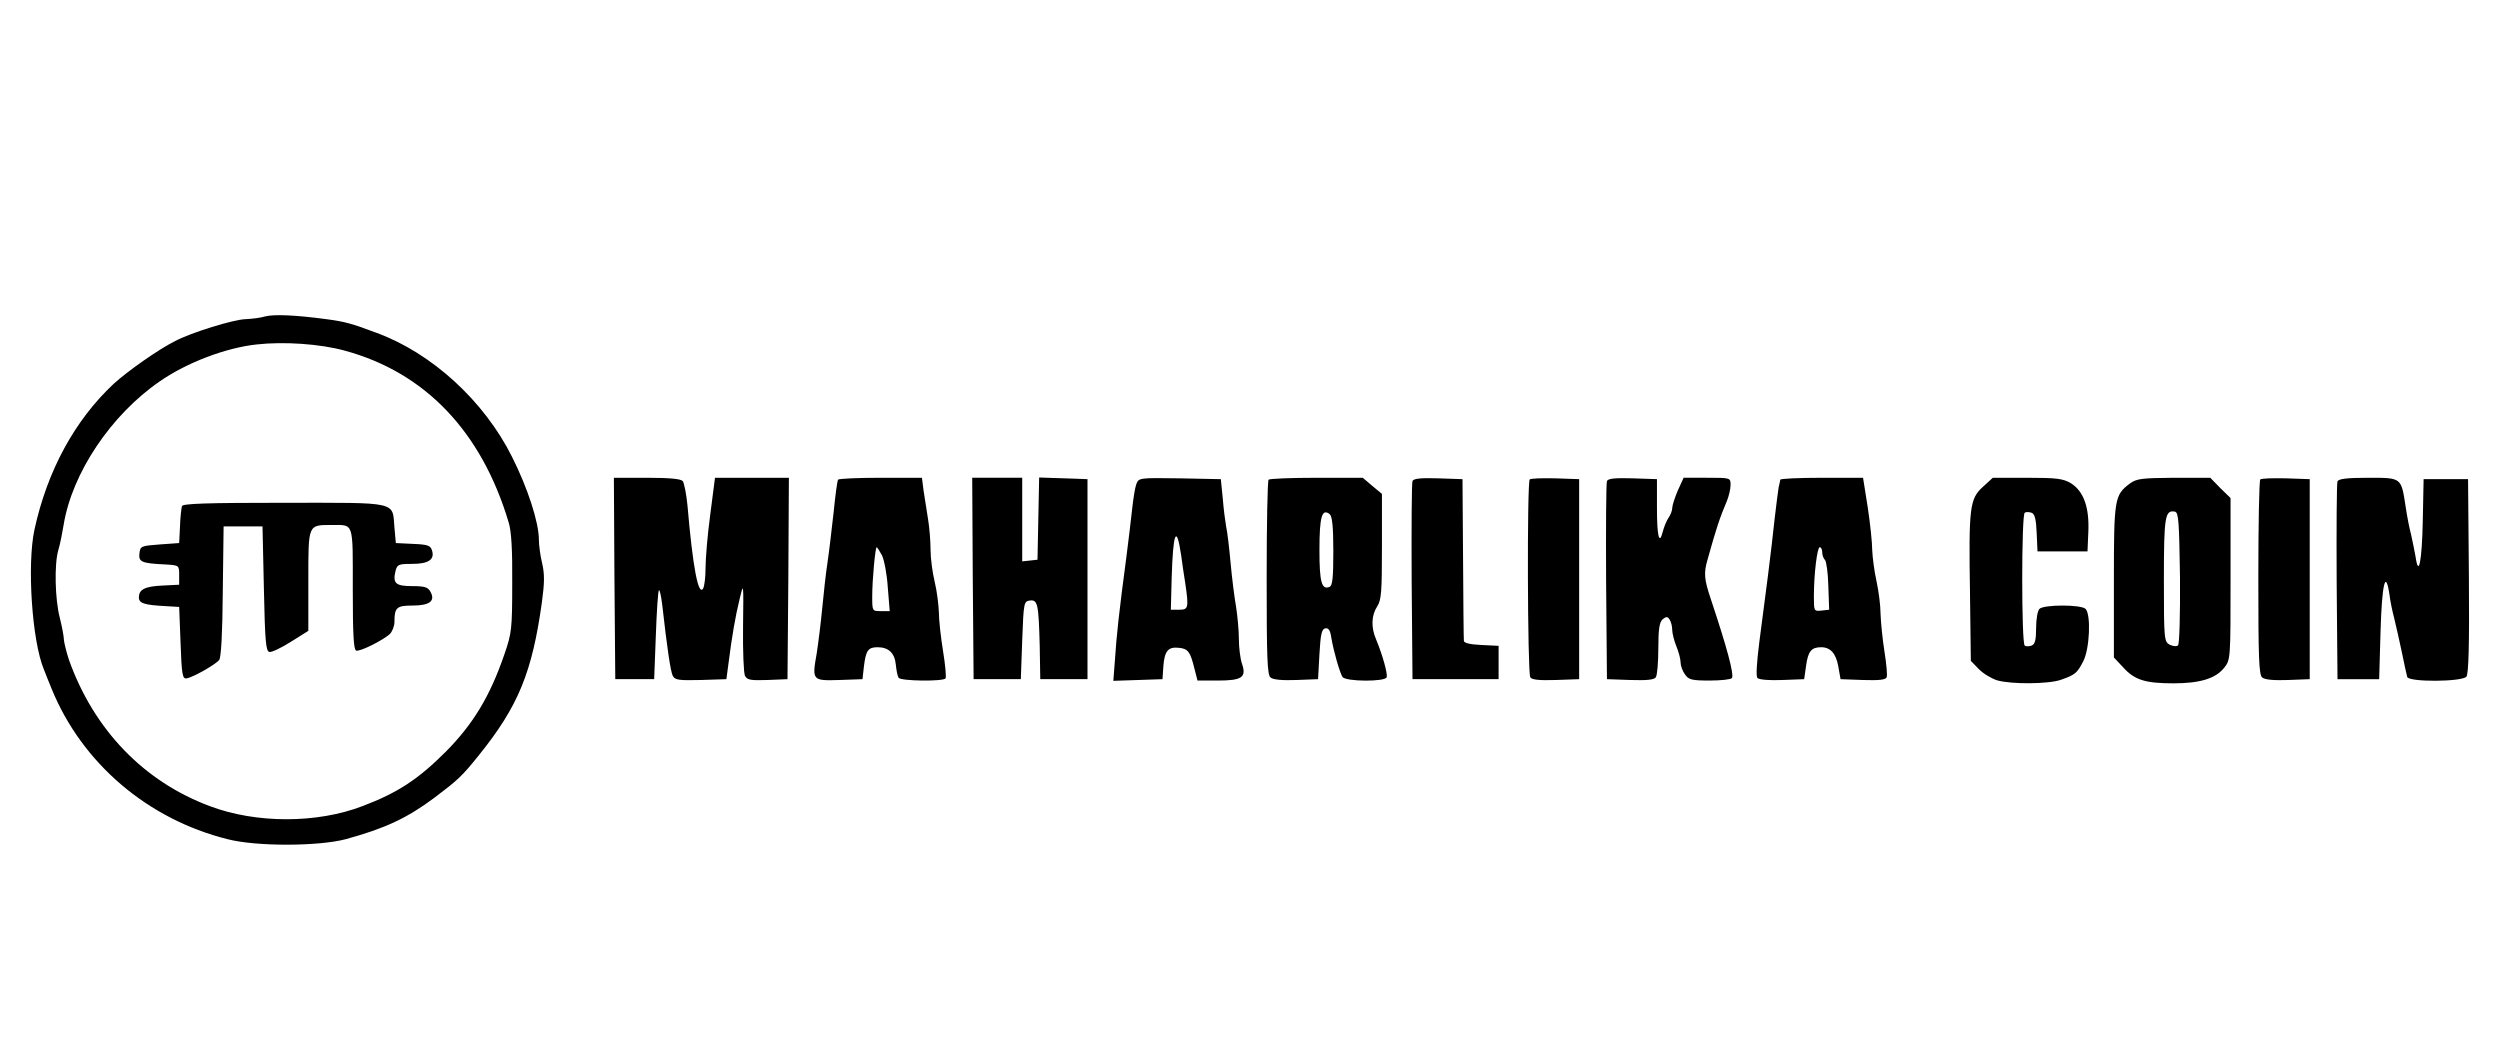
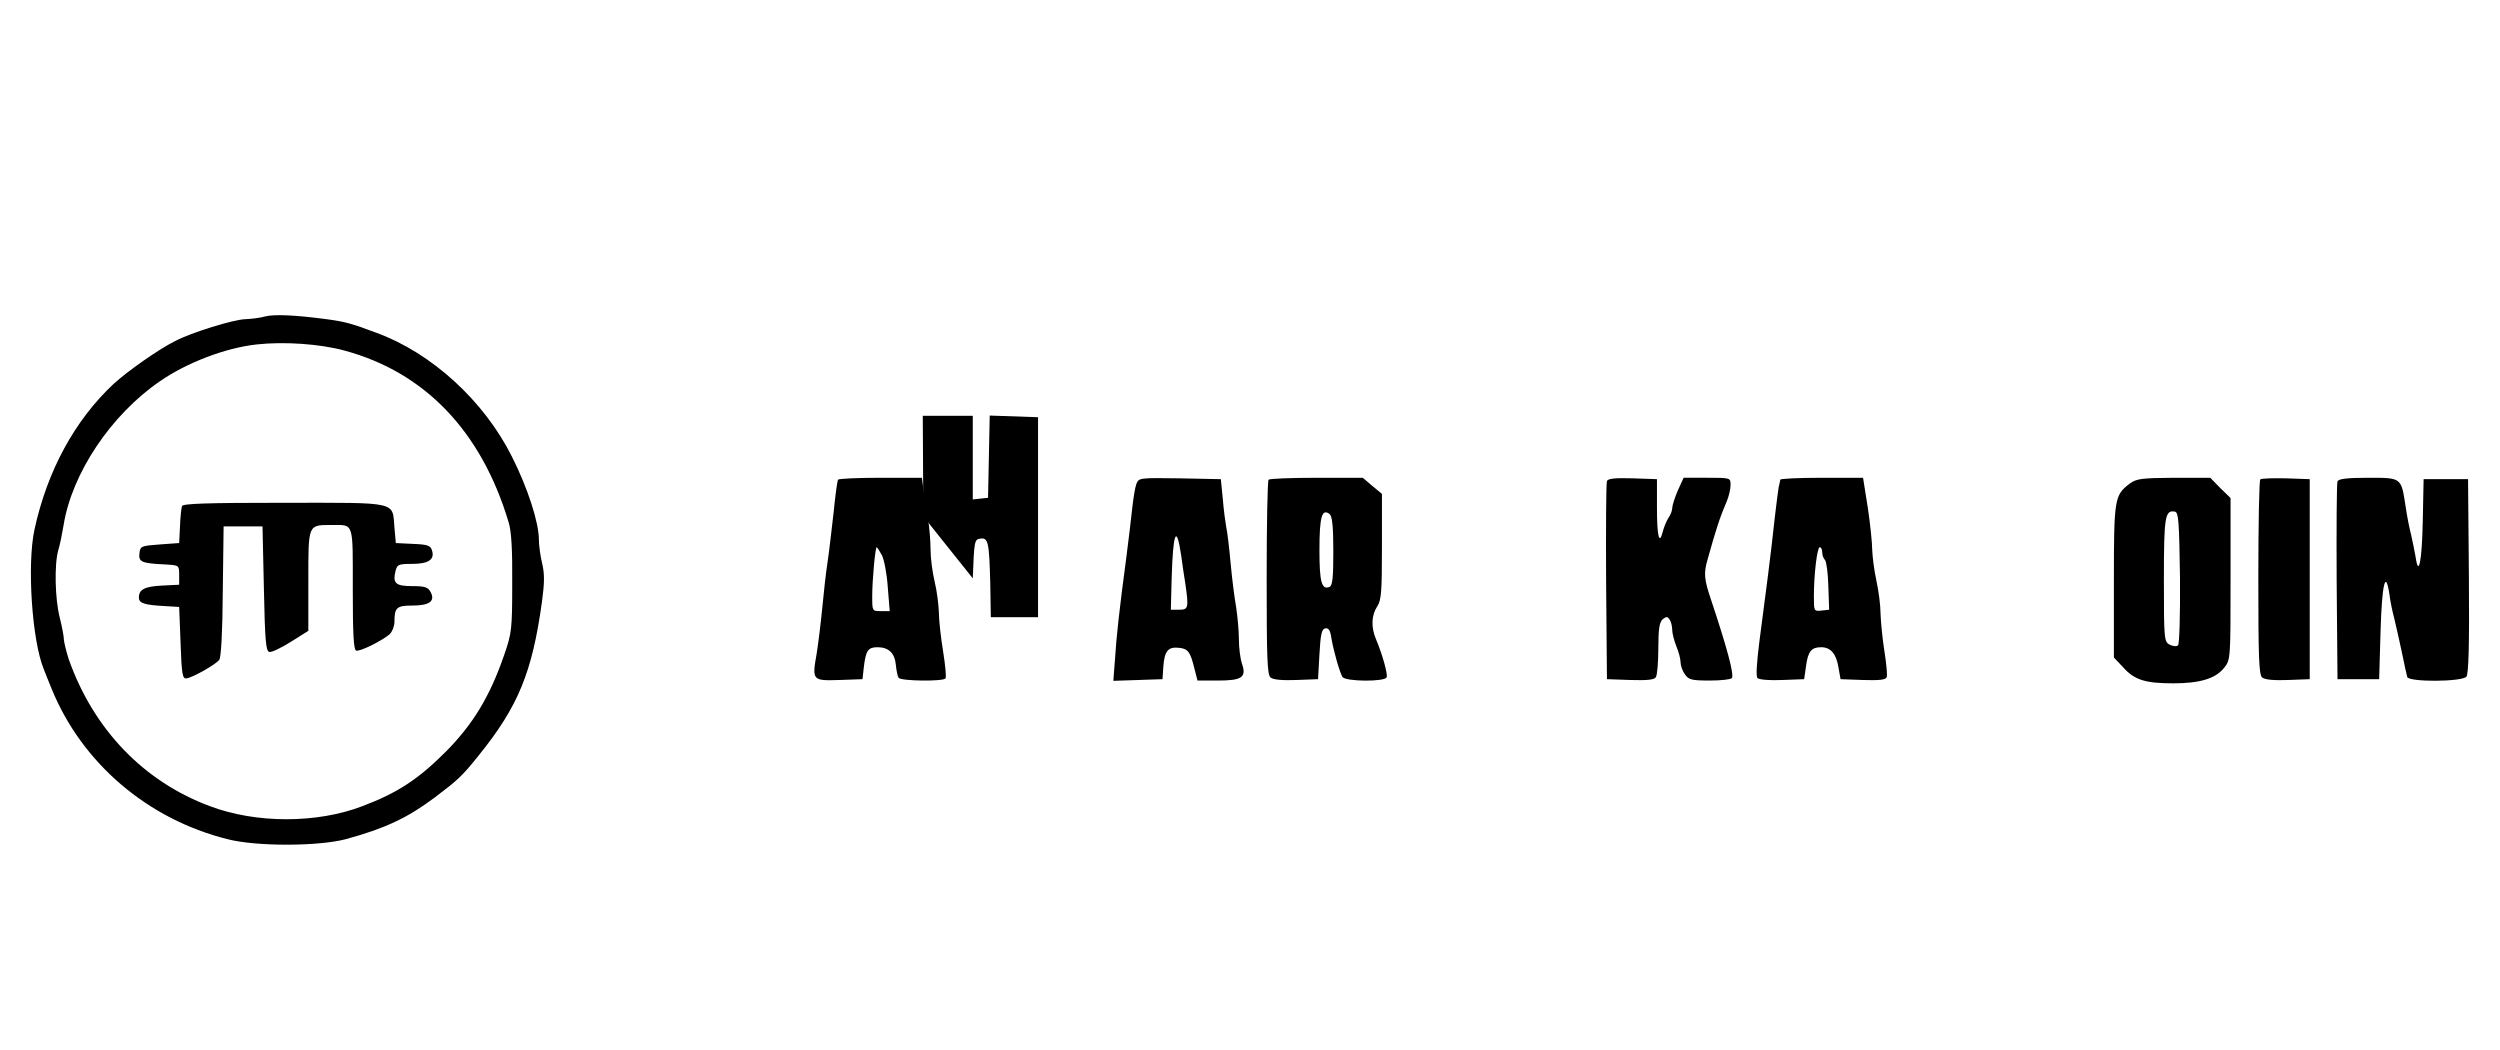
<svg xmlns="http://www.w3.org/2000/svg" version="1.0" width="900pt" height="378pt" viewBox="0 0 900 378" preserveAspectRatio="xMidYMid meet">
  <g transform="translate(0,378) scale(0.1,-0.1)" fill="#000000" stroke="none">
    <path d="M955 2641 c-16 -5 -48 -9 -71 -10 -43 -1 -195 -48 -254 -79 -60 -30 -172 -109 -221 -154 -140 -131 -239 -313 -285 -525 -27 -125 -9 -400 34 -503 5 -14 18 -45 28 -70 109 -267 345 -469 633 -541 104 -27 328 -26 426 0 142 39 221 76 320 150 82 62 98 76 158 151 143 177 193 300 228 553 9 67 10 99 1 138 -7 28 -12 67 -12 86 0 62 -40 186 -97 299 -100 200 -288 373 -488 446 -91 34 -113 40 -180 49 -112 15 -188 18 -220 10z m285 -123 c289 -78 493 -290 591 -618 10 -31 14 -100 13 -220 0 -164 -2 -180 -28 -255 -52 -152 -113 -252 -211 -351 -99 -99 -173 -148 -300 -196 -164 -63 -383 -63 -550 0 -238 89 -417 275 -507 527 -9 28 -17 60 -18 72 0 12 -7 48 -15 80 -17 66 -20 192 -5 243 6 19 14 60 19 90 30 186 170 396 346 517 98 68 238 121 349 133 99 11 228 2 316 -22z" />
    <path d="M655 1958 c-2 -7 -6 -40 -7 -73 l-3 -60 -70 -5 c-67 -5 -70 -6 -73 -32 -4 -31 8 -36 93 -40 50 -3 50 -3 50 -38 l0 -35 -60 -3 c-64 -3 -85 -14 -85 -43 0 -21 20 -27 95 -31 l50 -3 5 -130 c4 -114 7 -130 22 -127 22 3 103 49 117 66 7 8 12 98 13 247 l3 234 70 0 70 0 5 -225 c4 -189 7 -225 20 -227 8 -2 43 15 78 37 l62 39 0 180 c0 205 -2 201 84 201 81 0 76 14 76 -230 0 -161 3 -219 12 -222 13 -5 93 35 121 59 9 9 17 29 17 44 0 52 8 59 65 59 61 0 83 16 65 49 -9 17 -20 21 -66 21 -60 0 -71 10 -60 55 6 23 11 25 60 25 59 0 82 16 71 49 -5 17 -16 21 -68 23 l-62 3 -5 56 c-8 95 18 89 -397 89 -282 0 -365 -3 -368 -12z" />
-     <path d="M2212 1698 l3 -363 70 0 70 0 6 157 c3 87 8 160 11 163 3 3 8 -20 12 -52 18 -160 30 -240 38 -256 8 -15 21 -17 101 -15 l92 3 8 60 c12 94 24 165 40 230 14 59 14 58 12 -100 -1 -88 2 -168 7 -178 8 -15 20 -17 81 -15 l72 3 3 363 2 362 -133 0 -133 0 -17 -132 c-10 -73 -17 -160 -17 -193 0 -33 -4 -66 -9 -74 -17 -27 -37 77 -56 299 -4 41 -12 81 -17 88 -7 8 -46 12 -129 12 l-119 0 2 -362z" />
    <path d="M3017 2053 c-3 -5 -10 -57 -16 -118 -7 -60 -16 -141 -22 -180 -6 -38 -14 -113 -19 -165 -5 -52 -14 -125 -20 -163 -17 -97 -16 -98 82 -95 l83 3 5 45 c7 58 15 70 49 70 40 0 62 -21 66 -63 2 -20 6 -41 10 -47 7 -12 162 -14 169 -2 3 5 -1 49 -9 98 -8 49 -15 112 -15 139 -1 28 -7 77 -15 110 -8 33 -15 85 -15 116 0 30 -4 80 -9 110 -5 30 -12 75 -16 102 l-6 47 -149 0 c-82 0 -151 -3 -153 -7z m158 -272 c8 -16 18 -68 21 -115 l7 -86 -32 0 c-31 0 -31 0 -31 54 0 58 11 176 16 176 2 0 10 -13 19 -29z" />
-     <path d="M3502 1698 l3 -363 85 0 85 0 5 140 c5 135 6 140 27 143 29 4 32 -12 36 -163 l2 -120 85 0 85 0 0 360 0 360 -87 3 -87 3 -3 -148 -3 -148 -27 -3 -28 -3 0 150 0 151 -90 0 -90 0 2 -362z" />
+     <path d="M3502 1698 c5 135 6 140 27 143 29 4 32 -12 36 -163 l2 -120 85 0 85 0 0 360 0 360 -87 3 -87 3 -3 -148 -3 -148 -27 -3 -28 -3 0 150 0 151 -90 0 -90 0 2 -362z" />
    <path d="M4091 2038 c-5 -13 -11 -52 -15 -88 -4 -36 -13 -114 -21 -175 -26 -194 -36 -288 -41 -368 l-6 -78 89 3 88 3 3 45 c4 56 17 72 55 68 34 -3 42 -14 57 -75 l11 -43 73 0 c88 0 104 12 87 61 -6 18 -11 57 -11 88 0 31 -5 83 -10 116 -6 33 -15 105 -20 160 -5 55 -12 114 -16 130 -3 17 -9 62 -12 100 l-7 70 -148 3 c-145 2 -147 2 -156 -20z m161 -256 c4 -31 11 -77 15 -102 13 -89 11 -95 -22 -95 l-30 0 3 115 c5 164 17 195 34 82z" />
    <path d="M4567 2053 c-4 -3 -7 -163 -7 -353 0 -286 2 -350 14 -359 9 -8 43 -11 93 -9 l78 3 5 90 c4 72 8 90 21 93 12 2 18 -7 22 -35 8 -48 30 -124 40 -140 11 -17 154 -18 159 -1 4 12 -14 78 -38 136 -19 44 -17 87 4 119 15 23 17 53 17 216 l0 189 -35 29 -34 29 -166 0 c-92 0 -170 -3 -173 -7z m233 -258 c0 -95 -3 -124 -14 -128 -28 -11 -36 17 -36 133 0 120 9 151 37 129 9 -8 13 -45 13 -134z" />
-     <path d="M5085 2048 c-3 -7 -4 -171 -3 -363 l3 -350 155 0 155 0 0 60 0 60 -62 3 c-41 2 -63 7 -63 15 -1 7 -2 140 -3 297 l-2 285 -88 3 c-64 2 -89 -1 -92 -10z" />
-     <path d="M5507 2054 c-10 -10 -8 -696 2 -712 5 -9 31 -12 92 -10 l84 3 0 360 0 360 -85 3 c-47 1 -89 0 -93 -4z" />
    <path d="M5785 2048 c-3 -7 -4 -171 -3 -363 l3 -350 84 -3 c61 -2 87 1 92 10 5 7 9 54 9 104 0 71 4 94 16 105 13 10 17 10 25 -2 5 -8 9 -24 9 -37 0 -12 7 -39 15 -59 8 -19 15 -45 15 -57 0 -12 7 -32 16 -44 13 -19 24 -22 89 -22 41 0 76 4 80 9 8 14 -18 110 -76 284 -24 71 -26 94 -12 142 31 111 44 151 70 212 7 17 13 43 13 57 0 26 0 26 -85 26 l-84 0 -21 -46 c-11 -26 -20 -54 -20 -63 0 -9 -6 -25 -14 -36 -7 -11 -16 -33 -20 -49 -13 -51 -21 -16 -21 87 l0 102 -88 3 c-64 2 -89 -1 -92 -10z" />
    <path d="M6409 2053 c-1 -5 -3 -17 -6 -28 -2 -11 -8 -60 -14 -110 -12 -115 -34 -286 -55 -443 -10 -79 -13 -127 -7 -133 6 -6 45 -9 89 -7 l79 3 7 49 c7 51 19 66 54 66 34 0 54 -23 62 -70 l8 -45 81 -3 c59 -2 82 1 85 10 3 7 -1 49 -8 93 -7 44 -13 105 -14 135 0 30 -7 84 -15 120 -8 36 -14 85 -15 110 0 25 -7 93 -16 153 l-17 107 -148 0 c-82 0 -150 -3 -150 -7z m151 -261 c0 -10 4 -22 10 -28 5 -5 11 -48 12 -94 l3 -85 -27 -3 c-28 -3 -28 -2 -28 51 0 81 12 177 21 177 5 0 9 -8 9 -18z" />
-     <path d="M7138 2027 c-47 -43 -51 -73 -46 -384 l3 -242 28 -29 c15 -16 45 -34 66 -41 51 -15 187 -14 231 2 51 18 58 24 80 67 23 45 28 168 8 188 -16 16 -150 16 -166 0 -7 -7 -12 -38 -12 -69 0 -43 -4 -58 -16 -63 -9 -3 -20 -4 -25 0 -12 7 -12 471 0 478 5 4 16 3 25 0 11 -4 16 -23 18 -72 l3 -67 90 0 90 0 3 70 c4 89 -17 146 -62 175 -29 17 -50 20 -158 20 l-124 0 -36 -33z" />
    <path d="M7667 2039 c-55 -42 -57 -54 -57 -352 l0 -274 33 -35 c41 -46 80 -58 181 -58 96 0 152 17 183 56 23 29 23 32 23 320 l0 291 -37 36 -36 37 -131 0 c-117 -1 -134 -3 -159 -21z m181 -338 c1 -132 -2 -239 -7 -244 -5 -5 -17 -4 -30 2 -20 11 -21 18 -21 234 0 229 4 252 40 245 13 -3 15 -37 18 -237z" />
    <path d="M8137 2054 c-4 -4 -7 -164 -7 -354 0 -286 2 -350 14 -359 9 -8 43 -11 93 -9 l78 3 0 360 0 360 -85 3 c-47 1 -89 0 -93 -4z" />
    <path d="M8415 2047 c-3 -6 -4 -170 -3 -362 l3 -350 75 0 75 0 5 173 c5 170 18 225 32 132 3 -25 11 -63 17 -85 5 -22 18 -76 27 -120 9 -44 18 -86 20 -92 5 -19 197 -18 213 1 8 9 11 113 9 362 l-3 349 -80 0 -80 0 -3 -150 c-3 -147 -15 -206 -26 -129 -4 22 -11 57 -16 79 -6 22 -15 68 -20 103 -16 104 -14 102 -136 102 -75 0 -106 -4 -109 -13z" />
  </g>
</svg>